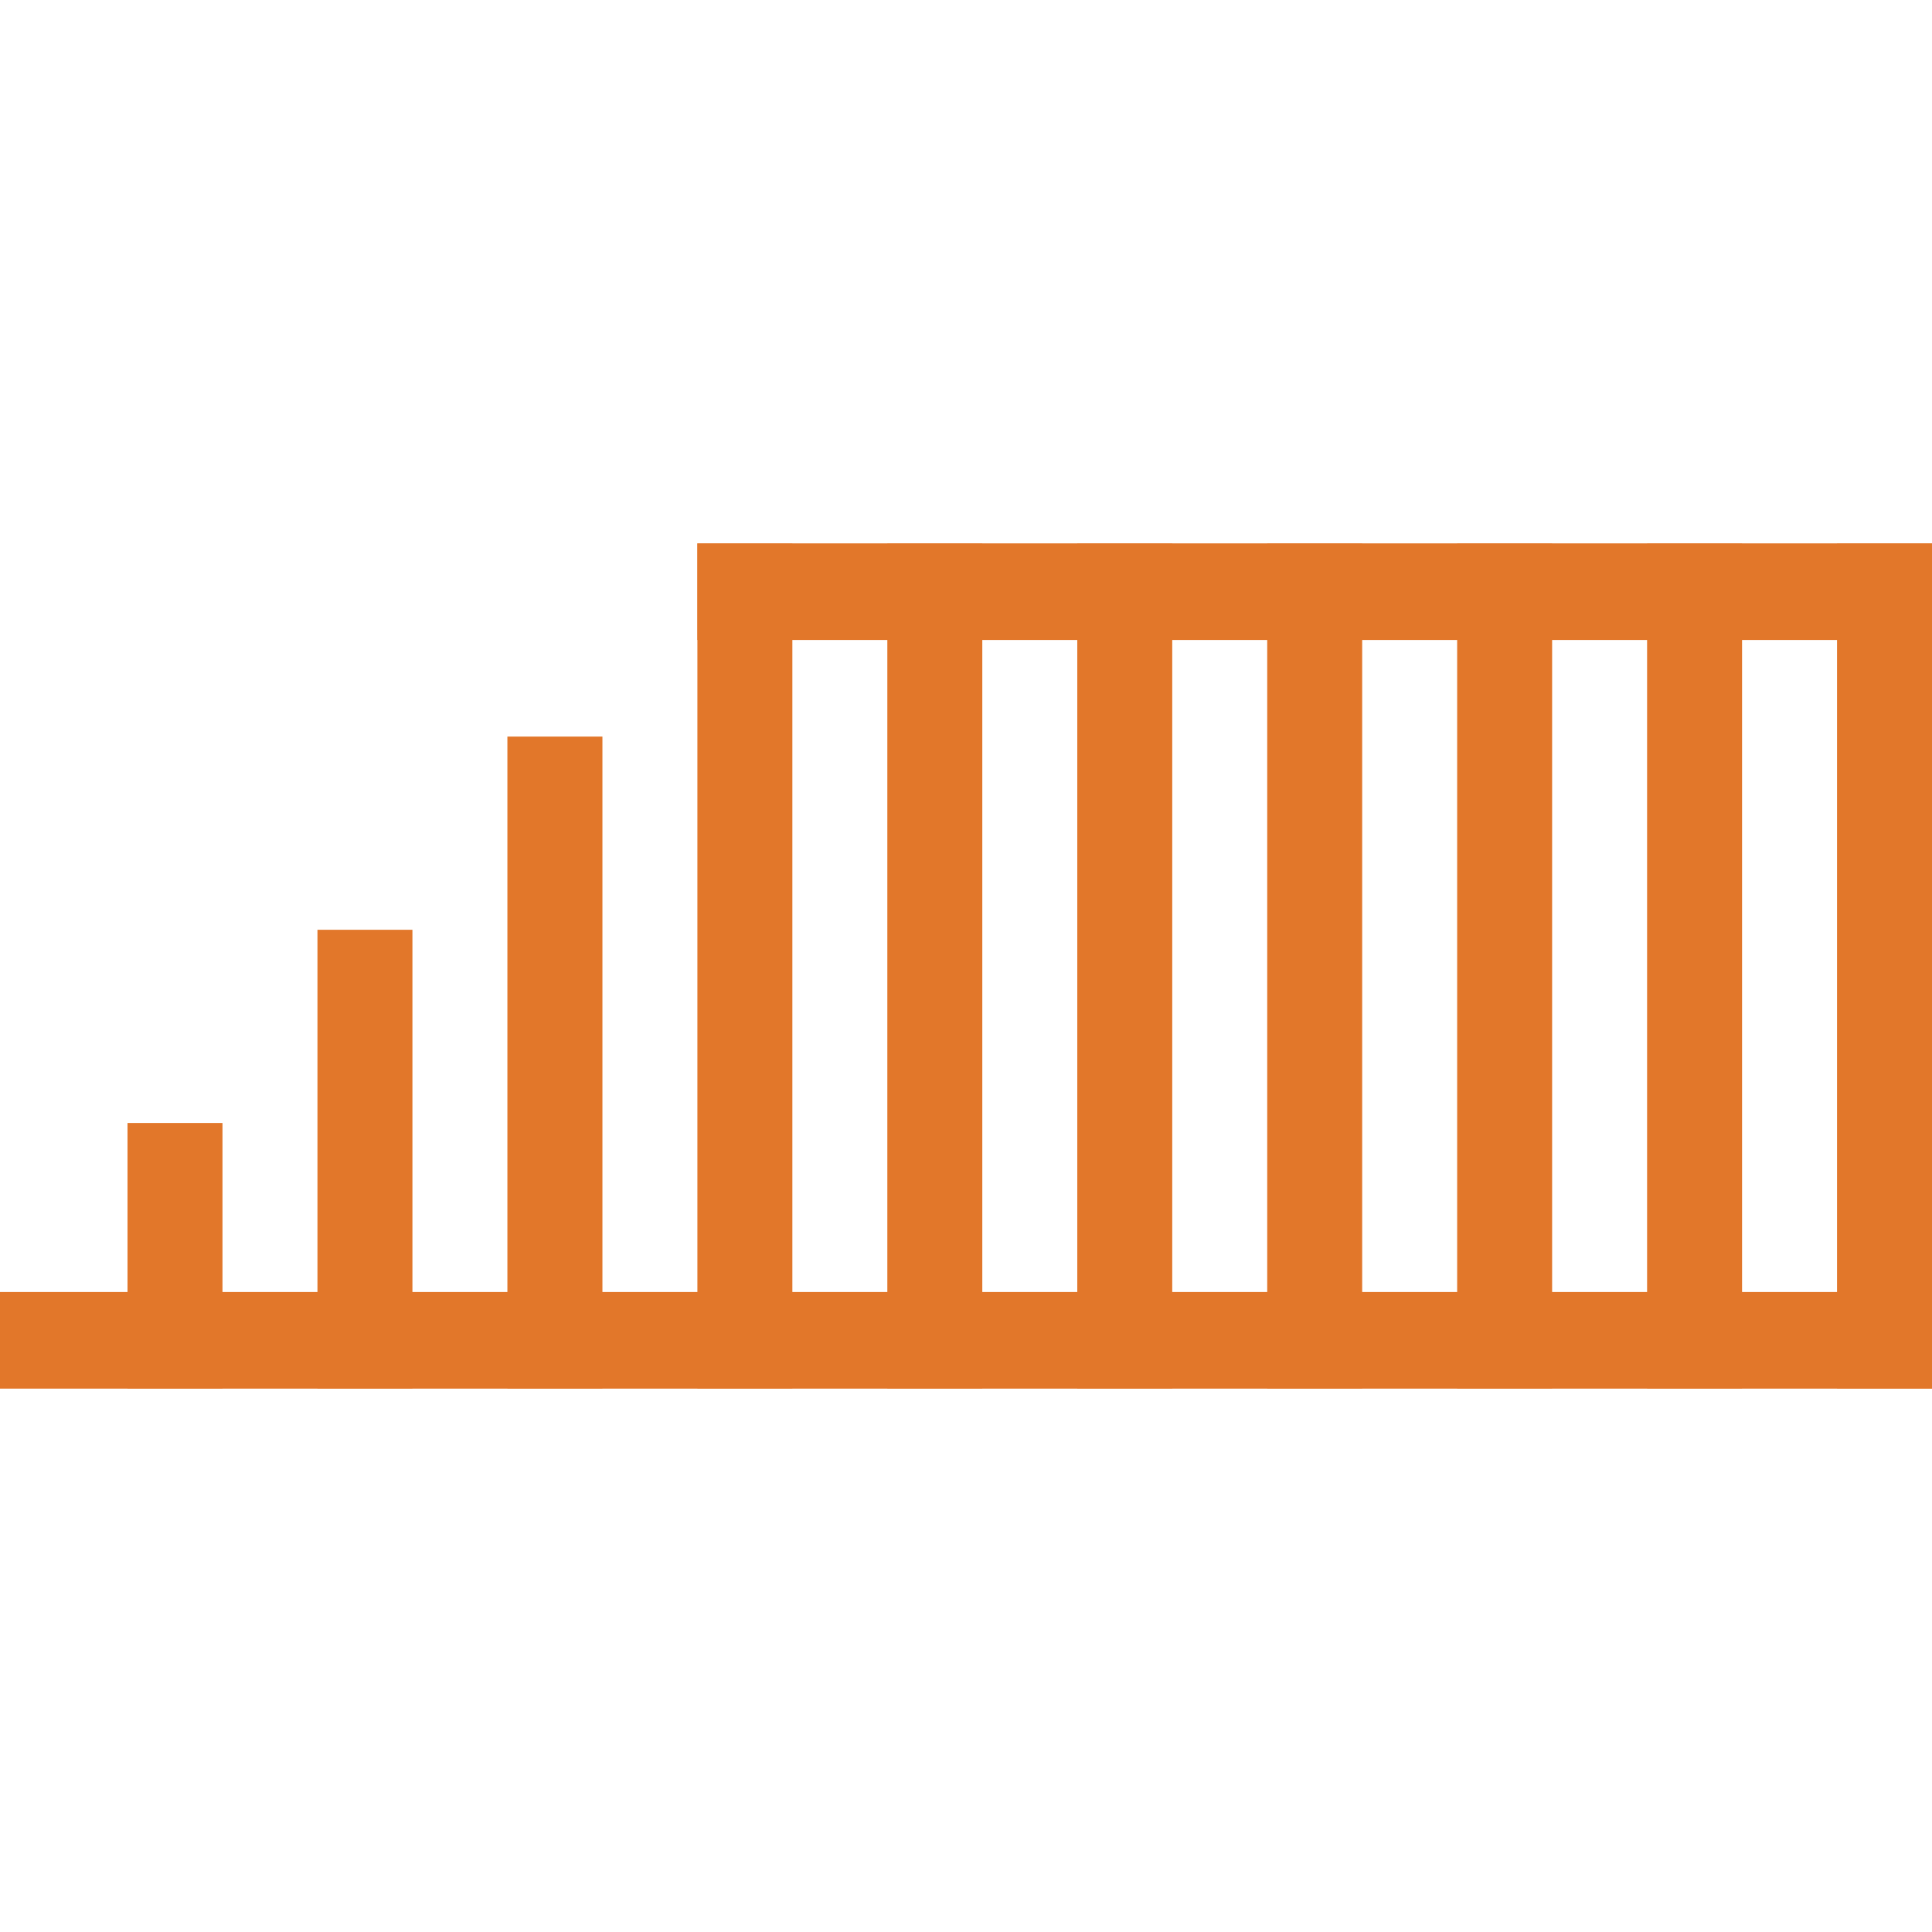
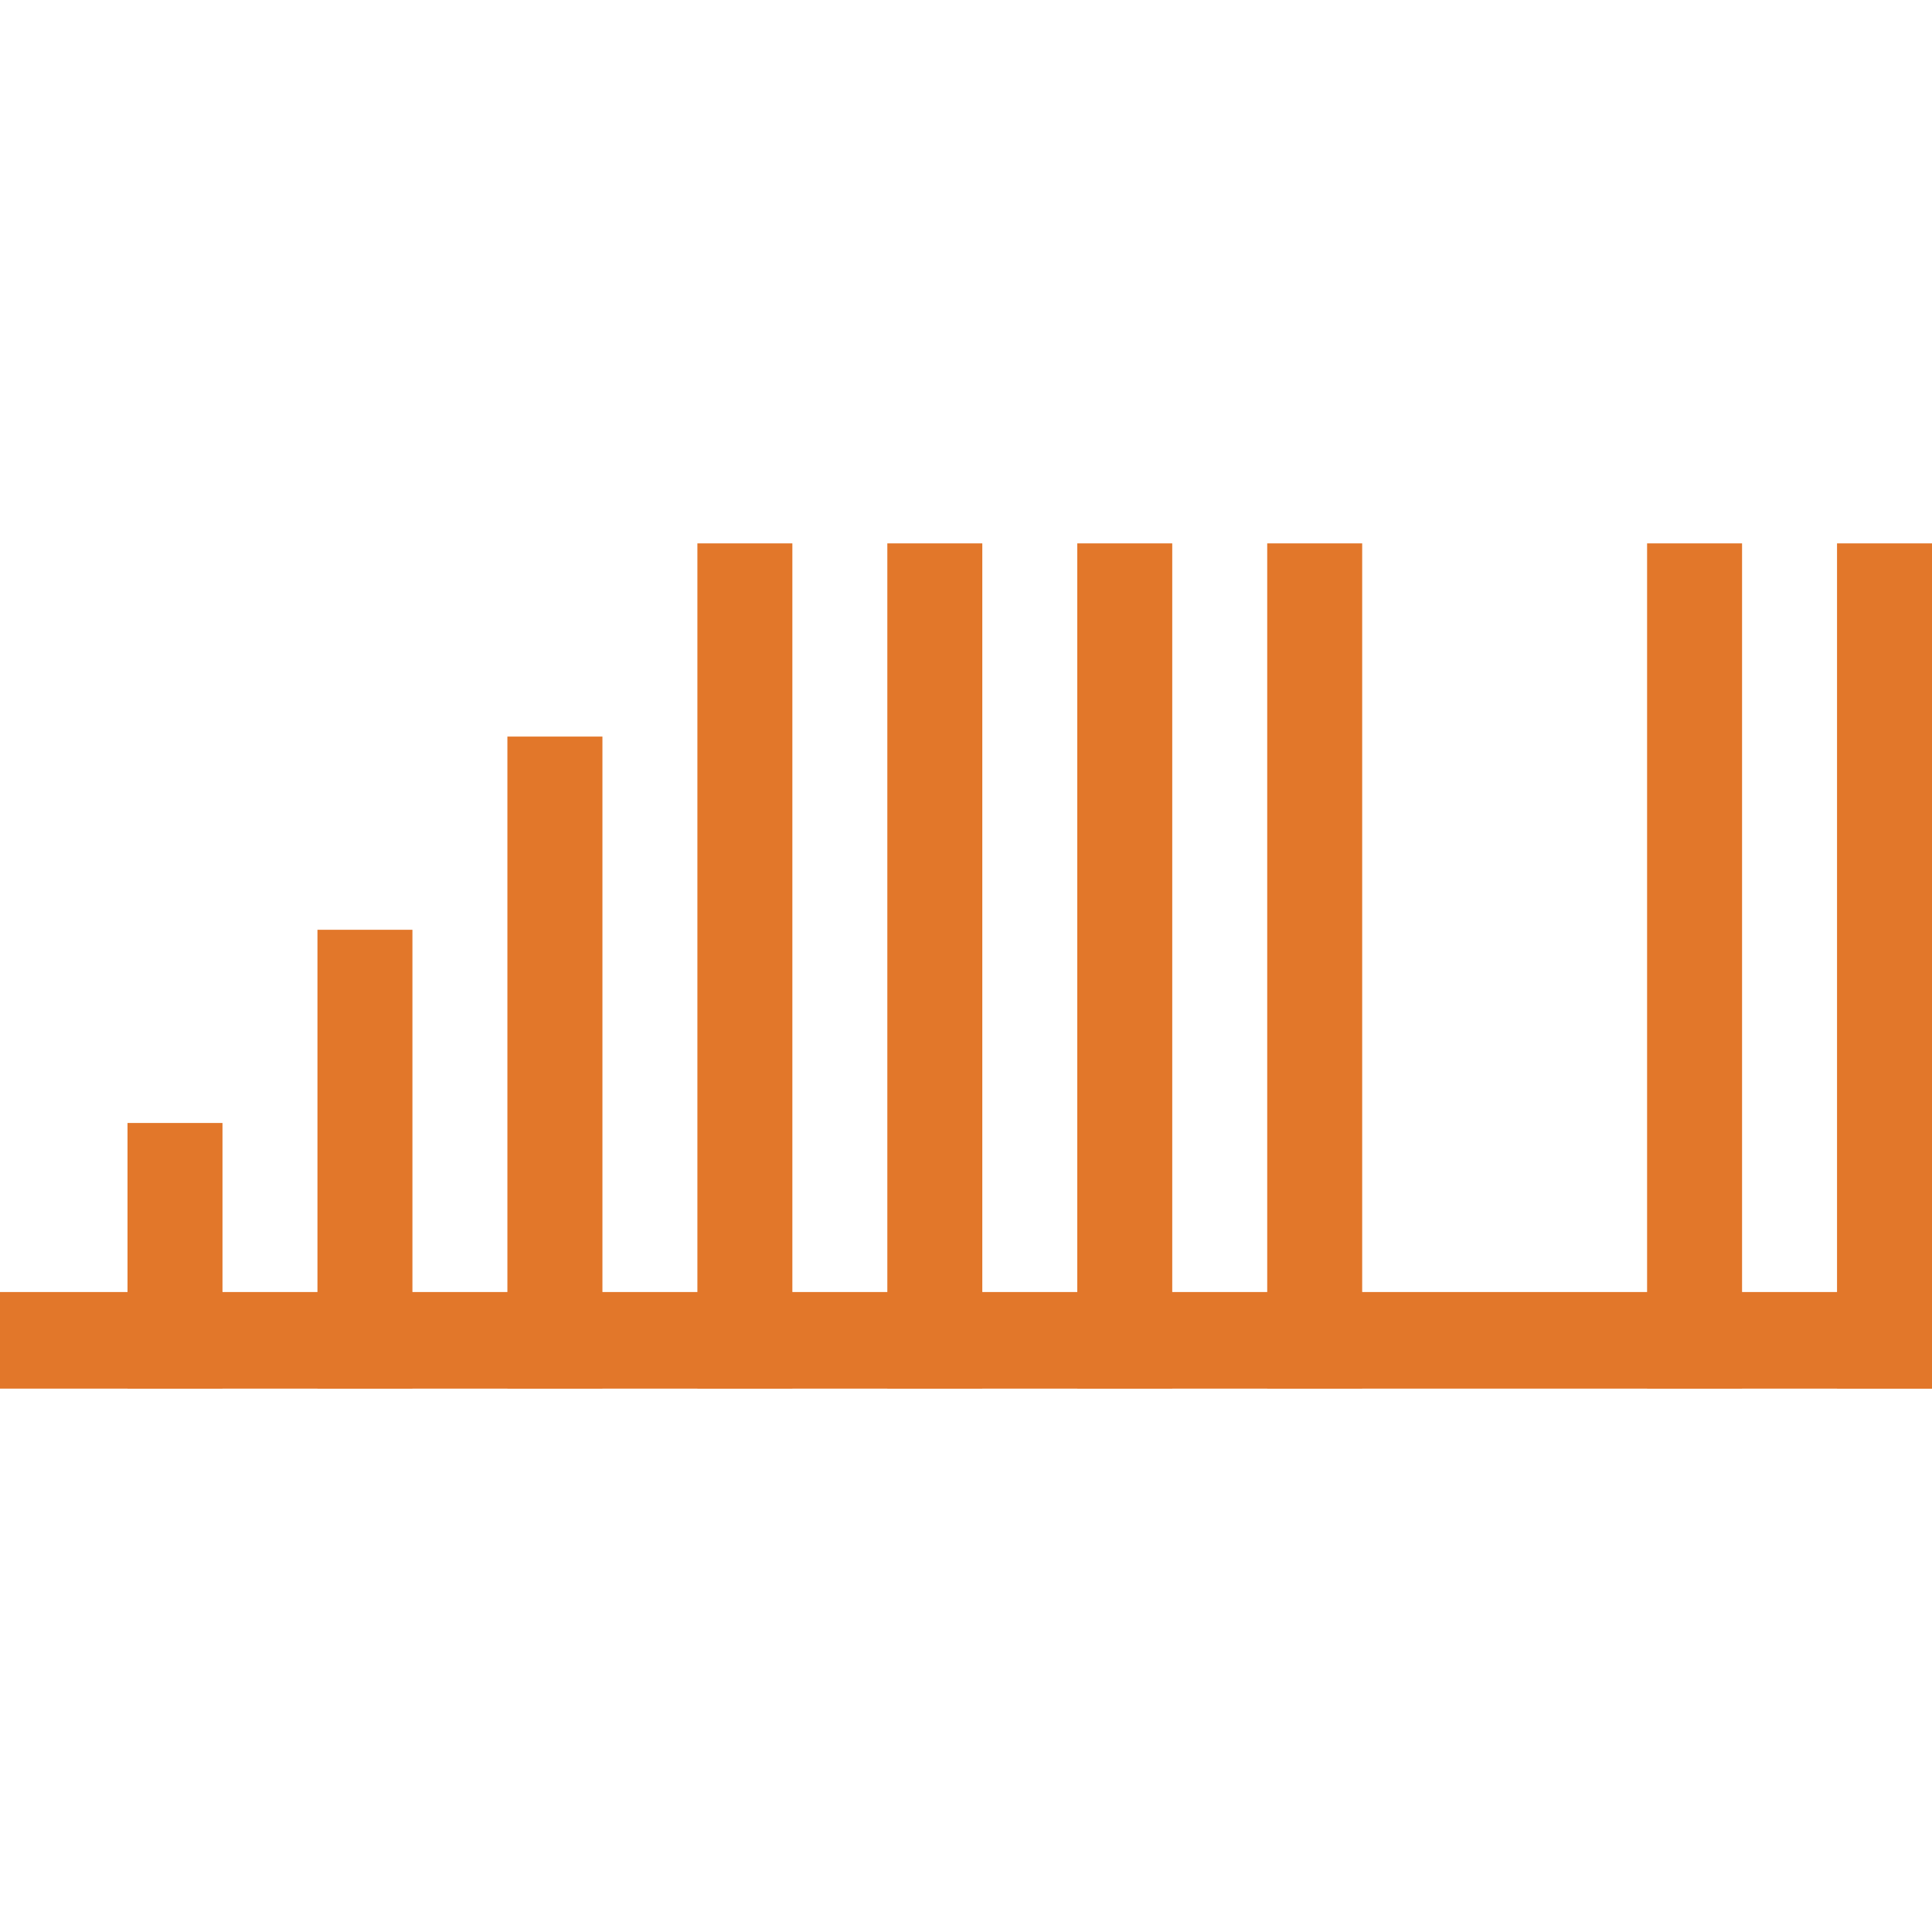
<svg xmlns="http://www.w3.org/2000/svg" width="32" height="32" viewBox="0 0 32 32" fill="none">
  <g clip-path="url(#clip0_4_31)">
    <path d="M-3 23H32V21.4H-3V23Z" fill="#E2772A" />
-     <path d="M11.551 10.6H32V9H11.551V10.6Z" fill="#E2772A" />
    <path d="M30.427 9H32V23H30.427V9Z" fill="#E2772A" />
    <path d="M27.281 9H28.854V23H27.281V9Z" fill="#E2772A" />
-     <path d="M24.135 23H25.708V9H24.135V23Z" fill="#E2772A" />
-     <path d="M20.989 23H22.562V9H20.989V23Z" fill="#E2772A" />
+     <path d="M20.989 23H22.562V9H20.989Z" fill="#E2772A" />
    <path d="M17.843 23H19.416V9H17.843V23Z" fill="#E2772A" />
    <path d="M14.697 23H16.27V9H14.697V23Z" fill="#E2772A" />
    <path d="M11.551 23H13.124V9H11.551V23Z" fill="#E2772A" />
    <path d="M8.404 23H9.978V12.2H8.404V23Z" fill="#E2772A" />
    <path d="M5.258 23H6.831V15.4H5.258V23Z" fill="#E2772A" />
    <path d="M2.112 23H3.685V18.6H2.112V23Z" fill="#E2772A" />
  </g>
  <defs>
    <clipPath id="clip0_4_31">
      <rect width="32" height="32" fill="white" />
    </clipPath>
  </defs>
</svg>